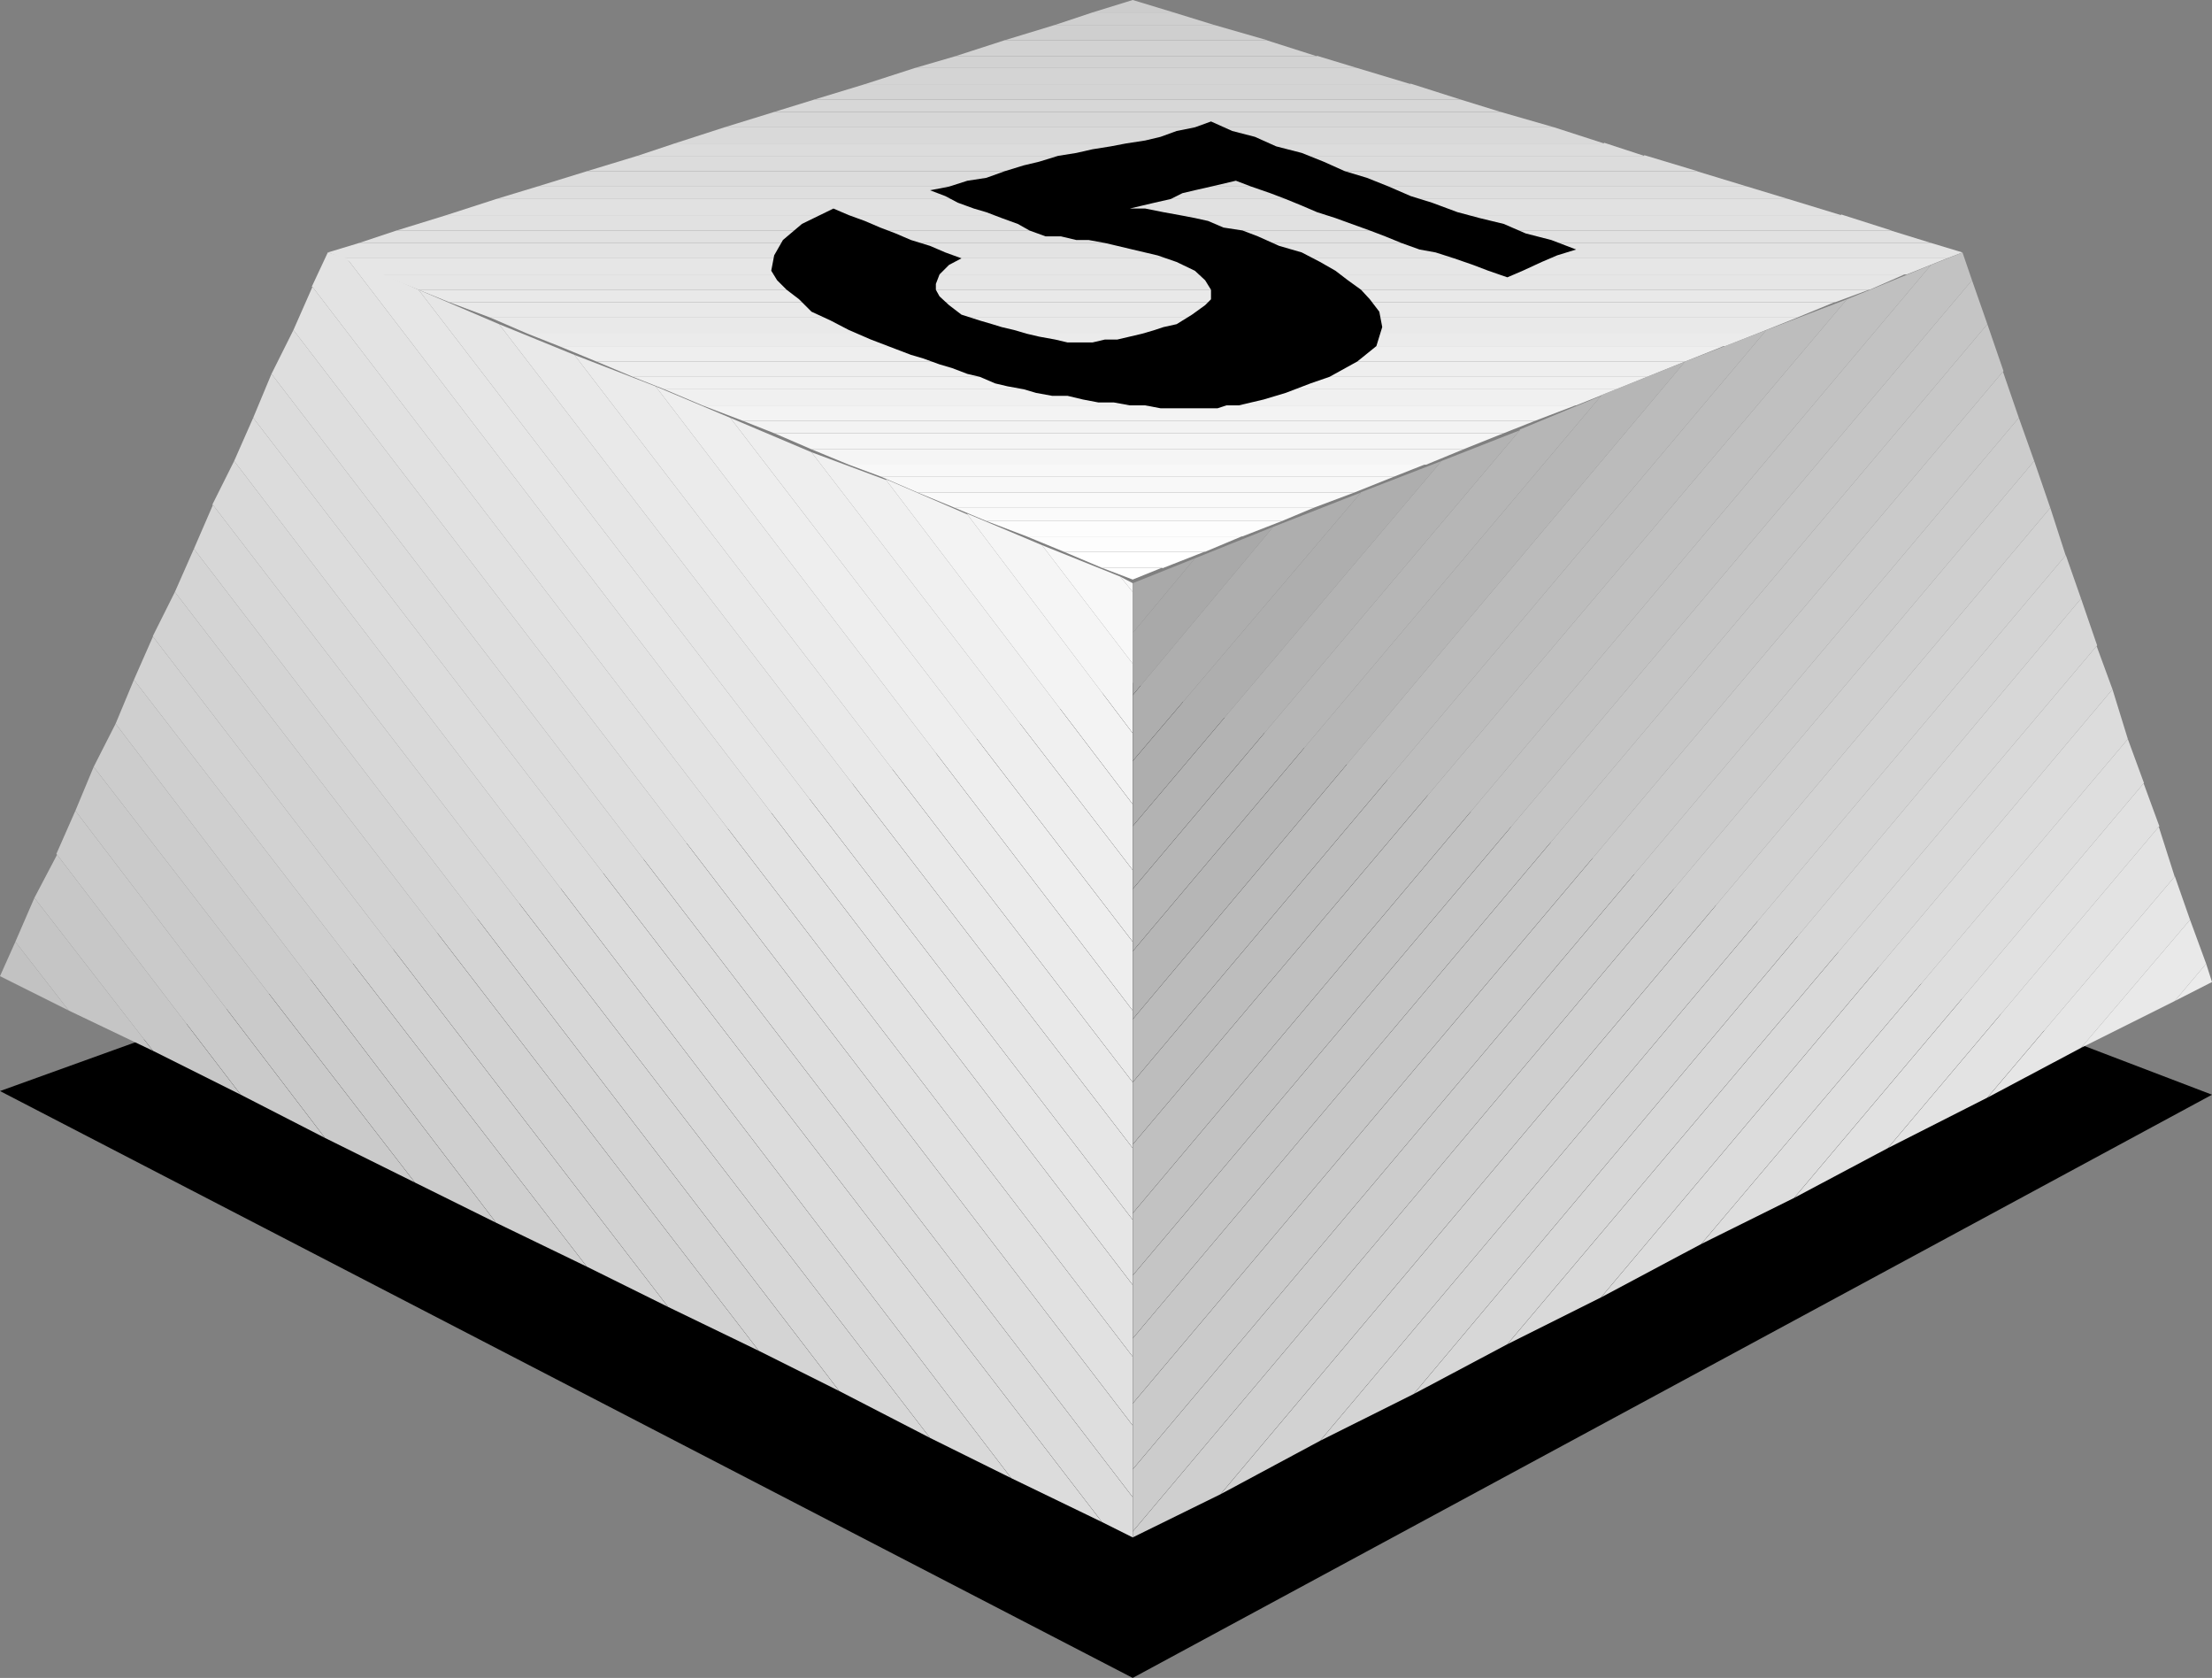
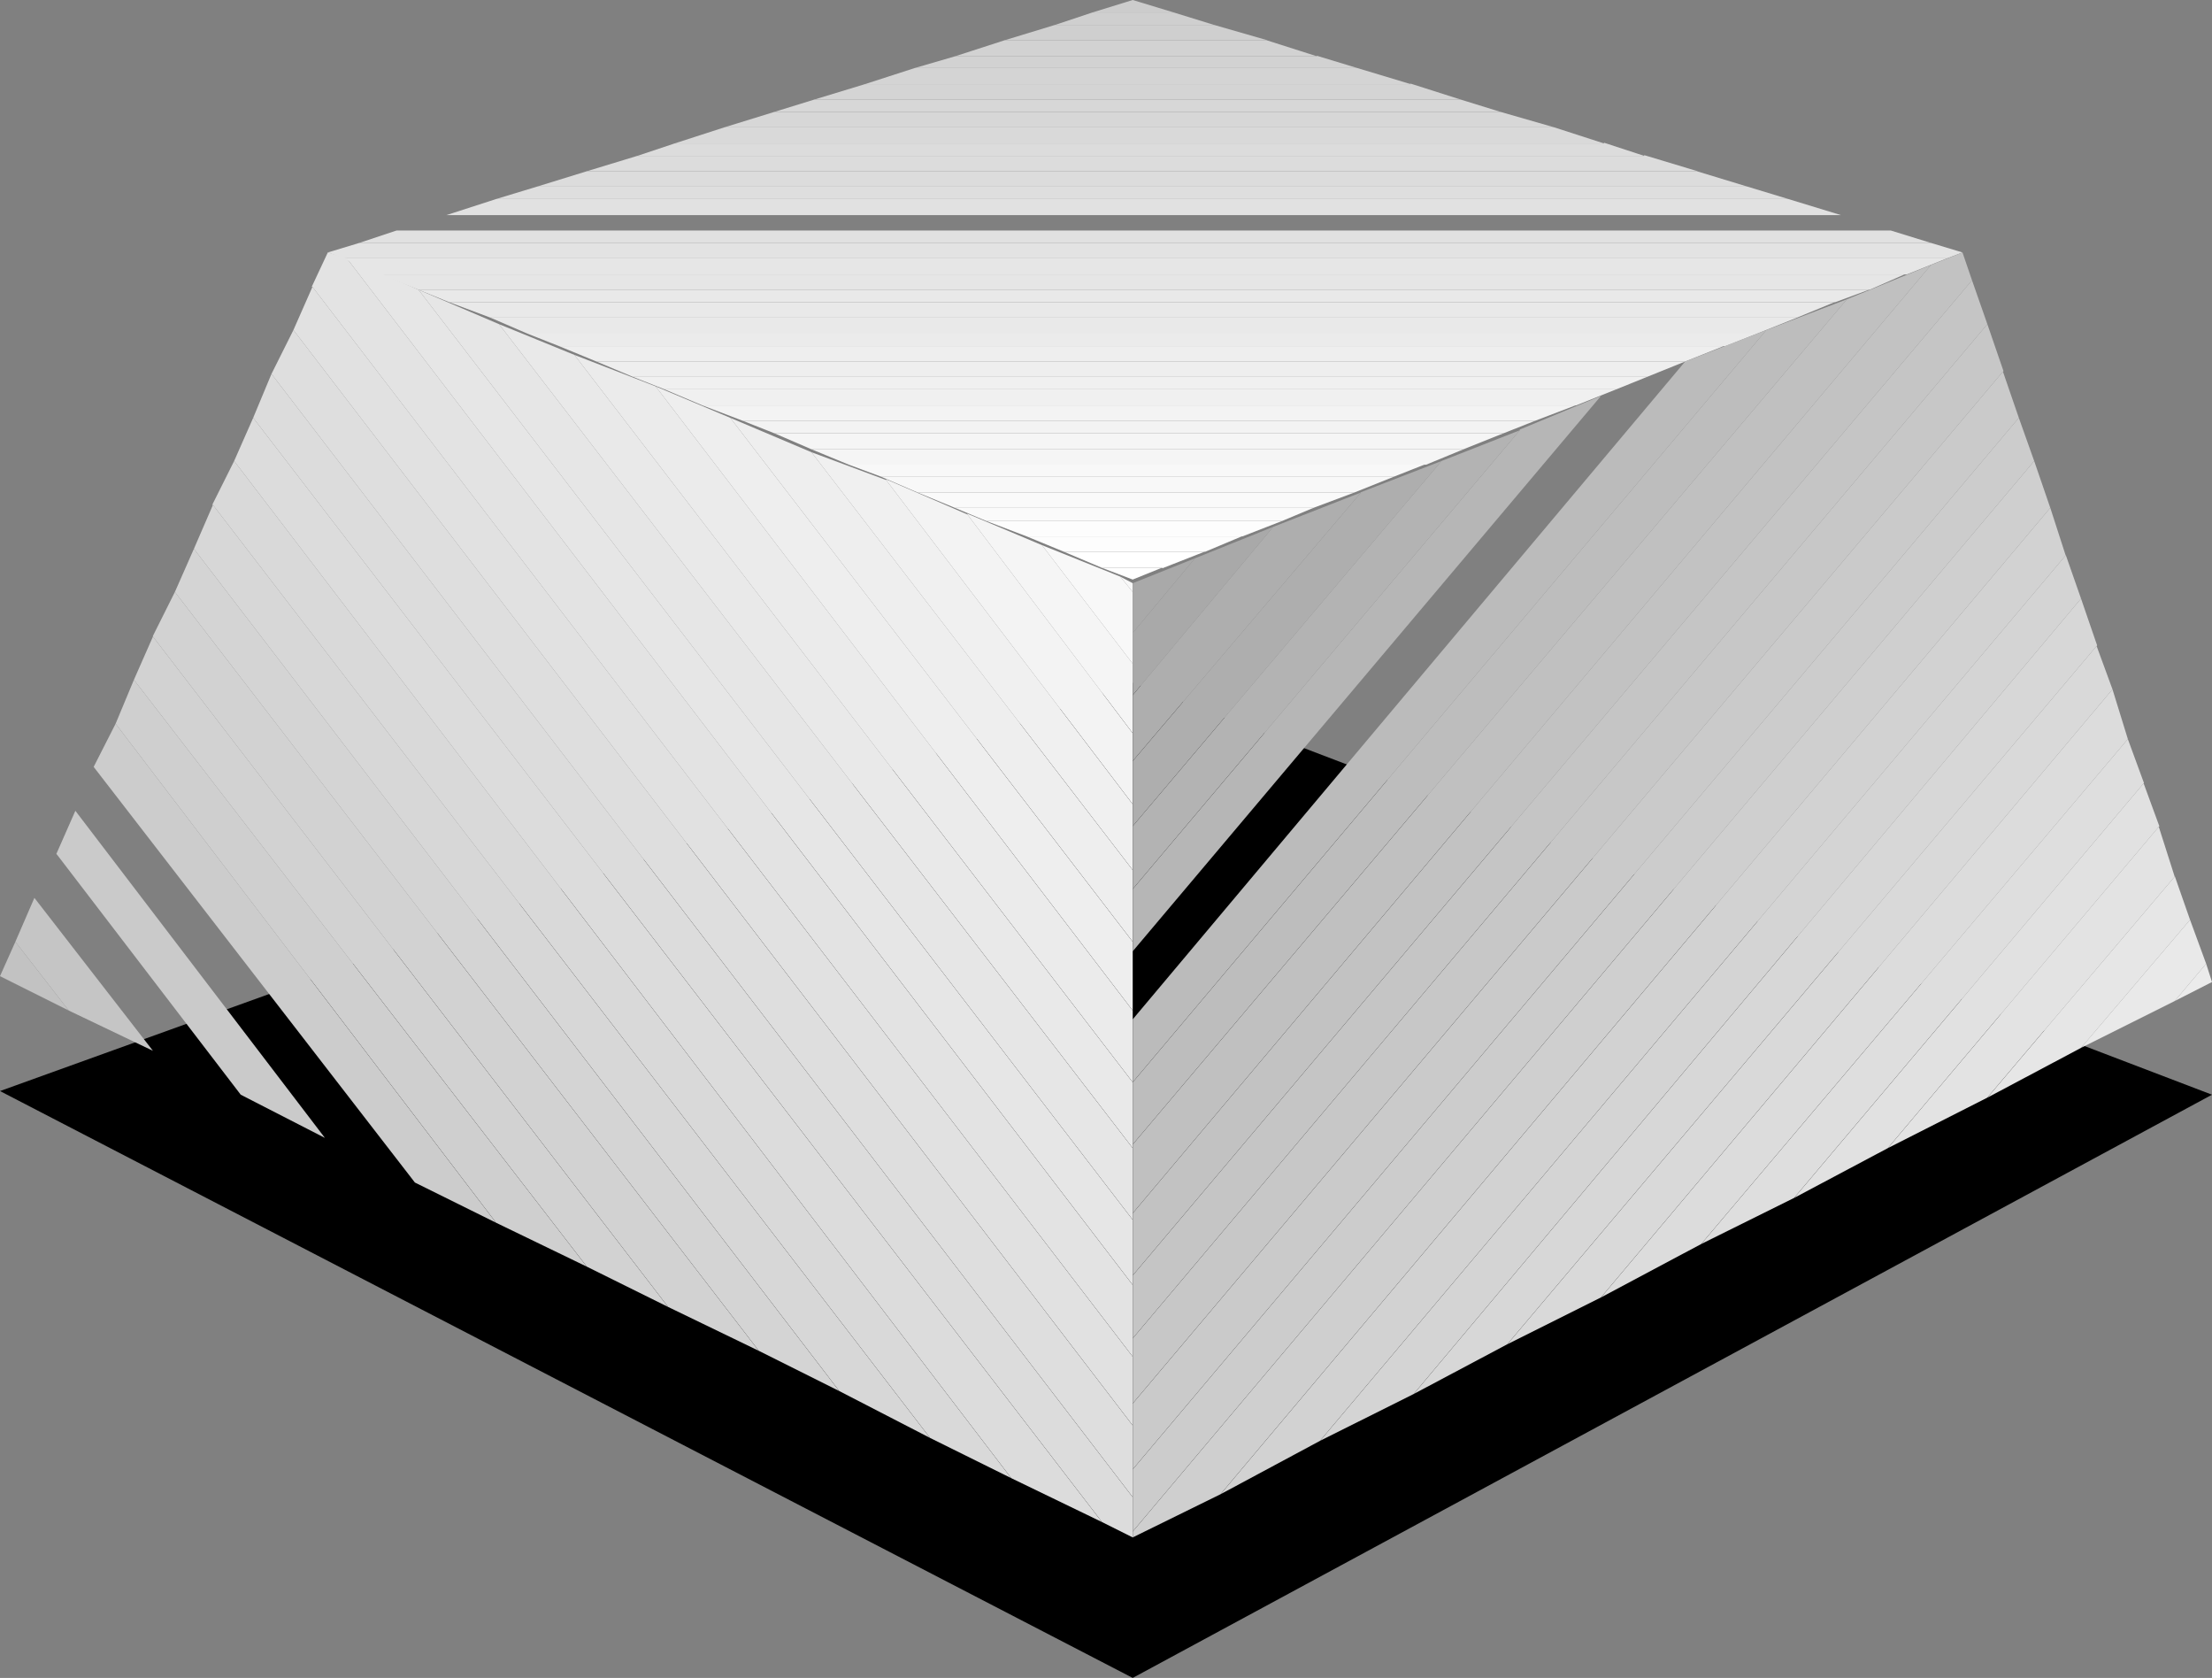
<svg xmlns="http://www.w3.org/2000/svg" xmlns:ns1="http://sodipodi.sourceforge.net/DTD/sodipodi-0.dtd" xmlns:ns2="http://www.inkscape.org/namespaces/inkscape" version="1.0" width="129.253mm" height="98.021mm" id="svg97" ns1:docname="Key 5.wmf">
  <rect width="100%" height="100%" fill="#808080" stroke="none" />
  <ns1:namedview id="namedview97" pagecolor="#ffffff" bordercolor="#000000" borderopacity="0.25" ns2:showpageshadow="2" ns2:pageopacity="0.0" ns2:pagecheckerboard="0" ns2:deskcolor="#d1d1d1" ns2:document-units="mm" />
  <defs id="defs1">
    <pattern id="WMFhbasepattern" patternUnits="userSpaceOnUse" width="6" height="6" x="0" y="0" />
  </defs>
  <path style="fill:#000000;fill-opacity:1;fill-rule:evenodd;stroke:none" d="M 0,240.895 250.157,370.472 488.516,241.703 250.157,150.741 Z" id="path1" />
  <path style="fill:#cccccc;fill-opacity:1;fill-rule:evenodd;stroke:none" d="M 259.206,2.747 250.157,0 241.269,2.747 Z" id="path2" />
  <path style="fill:#cfcfcf;fill-opacity:1;fill-rule:evenodd;stroke:none" d="m 259.206,2.747 8.888,2.747 h -35.067 l 8.242,-2.747 z" id="path3" />
  <path style="fill:#cfcfcf;fill-opacity:1;fill-rule:evenodd;stroke:none" d="m 268.094,5.493 11.797,3.393 h -58.014 l 11.15,-3.393 h 35.067 z" id="path4" />
  <path style="fill:#d2d2d2;fill-opacity:1;fill-rule:evenodd;stroke:none" d="m 279.729,8.886 11.15,3.554 h -79.992 l 10.989,-3.554 h 58.014 v 0 z" id="path5" />
  <path style="fill:#d2d2d2;fill-opacity:1;fill-rule:evenodd;stroke:none" d="m 290.718,12.279 9.05,2.747 h -97.768 l 8.888,-2.585 h 79.992 v 0 z" id="path6" />
  <path style="fill:#d4d4d4;fill-opacity:1;fill-rule:evenodd;stroke:none" d="m 299.768,15.026 11.797,3.554 H 191.011 l 10.989,-3.554 z" id="path7" />
  <path style="fill:#d4d4d4;fill-opacity:1;fill-rule:evenodd;stroke:none" d="m 311.403,18.419 11.15,3.554 H 179.861 l 11.15,-3.393 h 120.553 v 0 z" id="path8" />
  <path style="fill:#d7d7d7;fill-opacity:1;fill-rule:evenodd;stroke:none" d="m 322.553,21.973 8.888,2.747 H 170.973 l 8.888,-2.747 z" id="path9" />
  <path style="fill:#d7d7d7;fill-opacity:1;fill-rule:evenodd;stroke:none" d="m 331.441,24.72 11.797,3.393 H 159.984 l 10.989,-3.393 z" id="path10" />
  <path style="fill:#d9d9d9;fill-opacity:1;fill-rule:evenodd;stroke:none" d="m 343.238,28.113 10.989,3.554 H 148.995 l 10.989,-3.554 h 183.254 z" id="path11" />
  <path style="fill:#dcdcdc;fill-opacity:1;fill-rule:evenodd;stroke:none" d="m 354.227,31.505 8.888,2.908 H 140.753 l 8.242,-2.747 H 354.227 v 0 z" id="path12" />
  <path style="fill:#dcdcdc;fill-opacity:1;fill-rule:evenodd;stroke:none" d="m 363.115,34.252 11.797,3.554 H 129.603 l 11.15,-3.393 h 222.361 v 0 z" id="path13" />
  <path style="fill:#dcdcdc;fill-opacity:1;fill-rule:evenodd;stroke:none" d="m 374.75,37.807 11.15,3.393 h -267.286 l 10.989,-3.393 h 245.309 v 0 z" id="path14" />
  <path style="fill:#dedede;fill-opacity:1;fill-rule:evenodd;stroke:none" d="m 385.9,41.199 9.05,2.747 H 109.565 l 9.05,-2.747 h 267.286 z" id="path15" />
  <path style="fill:#e1e1e1;fill-opacity:1;fill-rule:evenodd;stroke:none" d="m 394.95,43.946 11.635,3.554 H 98.576 l 10.989,-3.554 z" id="path16" />
-   <path style="fill:#e1e1e1;fill-opacity:1;fill-rule:evenodd;stroke:none" d="M 406.585,47.339 417.736,50.893 H 87.587 L 98.576,47.501 H 406.585 v 0 z" id="path17" />
  <path style="fill:#e1e1e1;fill-opacity:1;fill-rule:evenodd;stroke:none" d="m 417.574,50.893 8.888,2.747 H 79.346 L 87.587,50.893 H 417.736 v 0 z" id="path18" />
  <path style="fill:#e3e3e3;fill-opacity:1;fill-rule:evenodd;stroke:none" d="m 426.462,53.64 6.949,2.1 -3.394,1.293 H 75.79 l -3.394,-1.293 6.949,-2.1 z" id="path19" />
  <path style="fill:#e6e6e6;fill-opacity:1;fill-rule:evenodd;stroke:none" d="m 430.017,57.033 -8.888,3.554 H 84.032 l -8.242,-3.554 z" id="path20" />
  <path style="fill:#e6e6e6;fill-opacity:1;fill-rule:evenodd;stroke:none" d="m 420.968,60.426 -8.08,3.554 H 92.435 L 84.032,60.587 H 421.129 v 0 z" id="path21" />
  <path style="fill:#e9e9e9;fill-opacity:1;fill-rule:evenodd;stroke:none" d="m 412.726,63.98 -7.434,2.747 H 99.222 L 92.435,63.98 H 412.888 v 0 z" id="path22" />
  <path style="fill:#e9e9e9;fill-opacity:1;fill-rule:evenodd;stroke:none" d="m 405.131,66.727 -8.242,3.393 H 108.272 L 99.222,66.727 H 405.292 v 0 z" id="path23" />
  <path style="fill:#e9e9e9;fill-opacity:1;fill-rule:evenodd;stroke:none" d="m 396.889,70.12 -8.888,3.554 H 116.513 l -8.242,-3.554 z" id="path24" />
  <path style="fill:#ebebeb;fill-opacity:1;fill-rule:evenodd;stroke:none" d="m 388.001,73.674 -6.949,2.747 H 123.462 l -6.949,-2.747 z" id="path25" />
  <path style="fill:#eeeeee;fill-opacity:1;fill-rule:evenodd;stroke:none" d="m 381.052,76.259 -8.888,3.554 H 131.704 l -8.242,-3.393 h 257.59 v 0 z" id="path26" />
  <path style="fill:#eeeeee;fill-opacity:1;fill-rule:evenodd;stroke:none" d="m 372.164,79.814 -8.403,3.393 H 139.784 l -8.08,-3.393 z" id="path27" />
  <path style="fill:#f0f0f0;fill-opacity:1;fill-rule:evenodd;stroke:none" d="M 363.761,83.207 356.974,85.953 H 146.733 l -6.949,-2.747 z" id="path28" />
  <path style="fill:#f0f0f0;fill-opacity:1;fill-rule:evenodd;stroke:none" d="m 356.974,85.953 -8.888,3.554 H 155.136 l -8.403,-3.554 H 356.974 Z" id="path29" />
  <path style="fill:#f3f3f3;fill-opacity:1;fill-rule:evenodd;stroke:none" d="m 347.924,89.508 -8.888,3.393 H 164.024 l -8.888,-3.393 h 192.95 v 0 z" id="path30" />
  <path style="fill:#f3f3f3;fill-opacity:1;fill-rule:evenodd;stroke:none" d="m 339.036,92.901 -6.949,2.747 H 170.973 l -6.949,-2.747 h 175.013 z" id="path31" />
  <path style="fill:#f5f5f5;fill-opacity:1;fill-rule:evenodd;stroke:none" d="m 332.088,95.647 -8.888,3.554 H 179.214 l -8.242,-3.554 h 161.115 z" id="path32" />
  <path style="fill:#f5f5f5;fill-opacity:1;fill-rule:evenodd;stroke:none" d="m 323.2,99.202 -8.242,3.393 H 187.456 l -8.242,-3.393 z" id="path33" />
  <path style="fill:#f8f8f8;fill-opacity:1;fill-rule:evenodd;stroke:none" d="m 314.958,102.433 -6.949,2.747 H 194.405 l -6.949,-2.585 h 127.502 v 0 z" id="path34" />
  <path style="fill:#f8f8f8;fill-opacity:1;fill-rule:evenodd;stroke:none" d="m 308.009,105.18 -8.888,3.554 h -96.475 l -8.242,-3.554 z" id="path35" />
  <path style="fill:#fafafa;fill-opacity:1;fill-rule:evenodd;stroke:none" d="m 299.121,108.734 -9.05,3.393 h -79.184 l -8.242,-3.393 h 96.475 z" id="path36" />
  <path style="fill:#fafafa;fill-opacity:1;fill-rule:evenodd;stroke:none" d="m 290.072,112.127 -6.949,2.908 h -65.286 l -6.949,-2.908 h 79.184 z" id="path37" />
  <path style="fill:#fdfdfd;fill-opacity:1;fill-rule:evenodd;stroke:none" d="m 283.123,115.035 -8.726,3.393 h -47.672 l -8.888,-3.393 z" id="path38" />
  <path style="fill:#fdfdfd;fill-opacity:1;fill-rule:evenodd;stroke:none" d="m 274.235,118.428 -8.08,3.393 h -31.189 l -8.242,-3.393 h 47.672 v 0 z" id="path39" />
  <path style="fill:#ffffff;fill-opacity:1;fill-rule:evenodd;stroke:none" d="m 265.993,121.821 -9.05,3.554 h -13.574 l -8.403,-3.554 h 31.189 v 0 z" id="path40" />
  <path style="fill:#ffffff;fill-opacity:1;fill-rule:evenodd;stroke:none" d="m 256.944,125.214 -6.787,2.747 -6.787,-2.585 h 13.574 v 0 z" id="path41" />
  <path style="fill:#c2c2c2;fill-opacity:1;fill-rule:evenodd;stroke:none" d="M 3.394,207.936 0,215.53 l 15.19,7.594 z" id="path42" />
  <path style="fill:#c5c5c5;fill-opacity:1;fill-rule:evenodd;stroke:none" d="m 3.394,207.936 4.202,-9.694 26.179,33.767 -18.584,-8.886 z" id="path43" />
-   <path style="fill:#c7c7c7;fill-opacity:1;fill-rule:evenodd;stroke:none" d="M 7.595,198.242 12.605,188.709 53.166,241.703 33.774,232.009 7.595,198.242 Z" id="path44" />
  <path style="fill:#cacaca;fill-opacity:1;fill-rule:evenodd;stroke:none" d="m 12.443,188.548 4.202,-9.532 55.106,72.22 L 53.166,241.703 12.605,188.709 v 0 z" id="path45" />
-   <path style="fill:#cacaca;fill-opacity:1;fill-rule:evenodd;stroke:none" d="m 16.645,179.016 4.04,-9.694 70.942,91.77 -19.877,-9.856 z" id="path46" />
  <path style="fill:#cccccc;fill-opacity:1;fill-rule:evenodd;stroke:none" d="m 20.685,169.322 4.848,-9.532 84.032,110.188 -17.938,-8.886 -70.942,-91.77 z" id="path47" />
  <path style="fill:#cfcfcf;fill-opacity:1;fill-rule:evenodd;stroke:none" d="M 25.533,159.789 29.573,150.095 129.603,279.671 109.565,269.977 25.533,159.789 Z" id="path48" />
  <path style="fill:#d2d2d2;fill-opacity:1;fill-rule:evenodd;stroke:none" d="m 29.573,150.095 4.202,-9.532 113.766,147.995 -17.938,-8.886 z" id="path49" />
  <path style="fill:#d2d2d2;fill-opacity:1;fill-rule:evenodd;stroke:none" d="M 33.774,140.401 38.622,130.707 167.579,298.251 147.541,288.558 33.774,140.563 v 0 z" id="path50" />
  <path style="fill:#d4d4d4;fill-opacity:1;fill-rule:evenodd;stroke:none" d="m 38.622,130.707 4.202,-9.532 142.531,185.963 -17.776,-8.886 z" id="path51" />
  <path style="fill:#d7d7d7;fill-opacity:1;fill-rule:evenodd;stroke:none" d="m 42.824,121.175 4.202,-9.694 158.368,205.997 -20.038,-10.34 z" id="path52" />
  <path style="fill:#d9d9d9;fill-opacity:1;fill-rule:evenodd;stroke:none" d="M 46.864,111.481 51.712,101.787 223.331,326.364 205.393,317.478 47.026,111.481 v 0 z" id="path53" />
  <path style="fill:#dcdcdc;fill-opacity:1;fill-rule:evenodd;stroke:none" d="M 51.712,101.787 55.914,92.254 243.369,336.058 223.331,326.364 Z" id="path54" />
  <path style="fill:#dcdcdc;fill-opacity:1;fill-rule:evenodd;stroke:none" d="M 55.914,92.254 59.954,82.56 250.157,330.565 v 8.886 l -6.787,-3.393 L 55.914,92.254 Z" id="path55" />
  <path style="fill:#dedede;fill-opacity:1;fill-rule:evenodd;stroke:none" d="M 59.954,82.56 64.802,72.866 250.157,314.731 v 15.834 z" id="path56" />
  <path style="fill:#e1e1e1;fill-opacity:1;fill-rule:evenodd;stroke:none" d="m 64.802,72.866 4.202,-9.532 181.153,236.21 v 15.187 z" id="path57" />
  <path style="fill:#e3e3e3;fill-opacity:1;fill-rule:evenodd;stroke:none" d="m 68.842,63.334 3.555,-7.594 4.202,1.293 173.558,226.678 v 15.834 L 69.003,63.334 v 0 z" id="path58" />
  <path style="fill:#e6e6e6;fill-opacity:1;fill-rule:evenodd;stroke:none" d="M 76.437,57.033 92.435,63.98 250.157,269.331 v 14.379 L 76.598,57.033 v 0 z" id="path59" />
  <path style="fill:#e6e6e6;fill-opacity:1;fill-rule:evenodd;stroke:none" d="M 92.435,63.98 110.211,71.574 250.157,253.498 v 15.834 z" id="path60" />
  <path style="fill:#e9e9e9;fill-opacity:1;fill-rule:evenodd;stroke:none" d="m 110.211,71.574 16.645,6.786 123.301,160.597 V 253.498 L 110.211,71.574 Z" id="path61" />
  <path style="fill:#ebebeb;fill-opacity:1;fill-rule:evenodd;stroke:none" d="m 126.856,78.36 17.938,6.947 105.363,137.816 v 15.834 z" id="path62" />
  <path style="fill:#eeeeee;fill-opacity:1;fill-rule:evenodd;stroke:none" d="m 144.793,85.307 16.483,6.947 88.88,115.682 v 15.187 L 144.793,85.307 Z" id="path63" />
  <path style="fill:#eeeeee;fill-opacity:1;fill-rule:evenodd;stroke:none" d="m 161.277,92.254 17.938,7.594 70.942,92.254 v 15.834 z" id="path64" />
  <path style="fill:#f0f0f0;fill-opacity:1;fill-rule:evenodd;stroke:none" d="m 179.214,99.848 16.483,6.14 54.459,71.574 v 14.541 z" id="path65" />
  <path style="fill:#f3f3f3;fill-opacity:1;fill-rule:evenodd;stroke:none" d="m 195.697,105.826 17.938,7.755 36.522,48.308 v 15.672 l -54.459,-71.574 v 0 z" id="path66" />
  <path style="fill:#f5f5f5;fill-opacity:1;fill-rule:evenodd;stroke:none" d="m 213.635,113.42 16.483,6.947 20.038,26.174 v 15.349 l -36.522,-48.308 v 0 z" id="path67" />
  <path style="fill:#f8f8f8;fill-opacity:1;fill-rule:evenodd;stroke:none" d="m 230.118,120.367 17.291,6.947 2.747,3.393 v 15.834 z" id="path68" />
  <path style="fill:#f8f8f8;fill-opacity:1;fill-rule:evenodd;stroke:none" d="m 247.409,127.314 2.747,1.454 v 1.939 l -2.747,-3.393 z" id="path69" />
  <path style="fill:#a9a9a9;fill-opacity:1;fill-rule:evenodd;stroke:none" d="m 263.892,123.275 -13.736,5.493 v 10.987 z" id="path70" />
  <path style="fill:#a9a9a9;fill-opacity:1;fill-rule:evenodd;stroke:none" d="m 263.892,123.275 17.291,-6.947 -31.027,37.16 v -13.733 z" id="path71" />
  <path style="fill:#aeaeae;fill-opacity:1;fill-rule:evenodd;stroke:none" d="m 281.184,116.328 19.392,-7.594 -50.419,59.295 v -14.541 l 31.027,-37.16 z" id="path72" />
  <path style="fill:#aeaeae;fill-opacity:1;fill-rule:evenodd;stroke:none" d="m 300.414,108.734 17.938,-6.947 -68.195,80.622 v -14.379 l 50.419,-59.295 v 0 z" id="path73" />
  <path style="fill:#b3b3b3;fill-opacity:1;fill-rule:evenodd;stroke:none" d="m 318.352,101.787 17.291,-6.786 -85.486,101.302 v -13.895 z" id="path74" />
  <path style="fill:#b6b6b6;fill-opacity:1;fill-rule:evenodd;stroke:none" d="M 335.643,94.839 353.58,87.407 250.157,210.036 v -13.733 l 85.486,-101.302 v 0 z" id="path75" />
-   <path style="fill:#b6b6b6;fill-opacity:1;fill-rule:evenodd;stroke:none" d="M 353.58,87.246 372.164,79.814 250.157,225.062 V 210.036 L 353.58,87.407 v 0 z" id="path76" />
  <path style="fill:#bbbbbb;fill-opacity:1;fill-rule:evenodd;stroke:none" d="M 372.164,79.814 390.102,72.866 250.157,238.957 v -13.895 z" id="path77" />
  <path style="fill:#bdbdbd;fill-opacity:1;fill-rule:evenodd;stroke:none" d="M 390.102,72.866 407.878,66.081 250.157,252.69 v -13.733 z" id="path78" />
  <path style="fill:#c0c0c0;fill-opacity:1;fill-rule:evenodd;stroke:none" d="M 407.878,66.081 426.462,58.487 250.157,267.877 V 252.69 L 407.878,66.081 Z" id="path79" />
  <path style="fill:#c2c2c2;fill-opacity:1;fill-rule:evenodd;stroke:none" d="m 426.462,58.487 6.949,-2.747 2.101,6.14 -185.355,219.73 v -13.733 z" id="path80" />
  <path style="fill:#c5c5c5;fill-opacity:1;fill-rule:evenodd;stroke:none" d="M 435.512,61.88 438.905,71.574 250.157,295.505 V 281.61 Z" id="path81" />
  <path style="fill:#c7c7c7;fill-opacity:1;fill-rule:evenodd;stroke:none" d="m 438.905,71.574 3.555,10.34 -192.304,227.97 v -14.379 L 438.905,71.574 Z" id="path82" />
  <path style="fill:#cacaca;fill-opacity:1;fill-rule:evenodd;stroke:none" d="M 442.299,81.914 445.854,92.254 250.157,324.425 V 309.884 L 442.46,81.914 v 0 z" id="path83" />
  <path style="fill:#cccccc;fill-opacity:1;fill-rule:evenodd;stroke:none" d="m 445.854,92.254 3.394,9.532 -199.091,236.372 v -13.733 z" id="path84" />
  <path style="fill:#cfcfcf;fill-opacity:1;fill-rule:evenodd;stroke:none" d="m 449.247,101.787 3.555,10.34 -183.254,217.791 -19.392,9.532 v -1.293 z" id="path85" />
  <path style="fill:#d2d2d2;fill-opacity:1;fill-rule:evenodd;stroke:none" d="m 452.803,112.127 3.394,10.502 -164.67,195.495 -21.978,11.794 183.254,-217.791 z" id="path86" />
  <path style="fill:#d4d4d4;fill-opacity:1;fill-rule:evenodd;stroke:none" d="m 456.196,122.467 3.394,9.694 -147.379,175.623 -20.685,10.34 164.67,-195.495 v 0 z" id="path87" />
  <path style="fill:#d7d7d7;fill-opacity:1;fill-rule:evenodd;stroke:none" d="m 459.59,132.161 3.555,10.34 -130.249,154.296 -20.685,10.987 z" id="path88" />
  <path style="fill:#d9d9d9;fill-opacity:1;fill-rule:evenodd;stroke:none" d="m 462.983,142.502 3.555,9.694 -112.958,134.262 -20.685,10.34 130.249,-154.296 v 0 z" id="path89" />
  <path style="fill:#dcdcdc;fill-opacity:1;fill-rule:evenodd;stroke:none" d="m 466.539,152.196 3.394,10.987 -94.213,111.481 -22.139,11.794 z" id="path90" />
  <path style="fill:#dedede;fill-opacity:1;fill-rule:evenodd;stroke:none" d="m 469.932,163.182 3.555,9.694 -77.245,91.608 -20.523,10.179 z" id="path91" />
  <path style="fill:#e1e1e1;fill-opacity:1;fill-rule:evenodd;stroke:none" d="m 473.326,172.714 3.555,9.694 -59.954,71.089 -20.685,10.987 77.245,-91.608 v 0 z" id="path92" />
  <path style="fill:#e3e3e3;fill-opacity:1;fill-rule:evenodd;stroke:none" d="m 476.719,182.408 3.555,11.148 -41.37,48.793 -21.978,11.148 59.954,-71.089 v 0 z" id="path93" />
  <path style="fill:#e6e6e6;fill-opacity:1;fill-rule:evenodd;stroke:none" d="m 480.275,193.395 3.394,9.694 -24.078,28.274 -20.685,10.987 41.37,-48.793 v 0 z" id="path94" />
  <path style="fill:#e9e9e9;fill-opacity:1;fill-rule:evenodd;stroke:none" d="m 483.668,203.089 3.555,9.694 -6.949,8.24 -20.685,10.34 z" id="path95" />
  <path style="fill:#ebebeb;fill-opacity:1;fill-rule:evenodd;stroke:none" d="m 487.223,212.783 1.293,4.039 -8.242,4.201 6.949,-8.24 z" id="path96" />
-   <path style="fill:#000000;fill-opacity:1;fill-rule:evenodd;stroke:none" d="m 184.062,46.046 3.394,1.454 3.555,1.293 3.394,1.454 3.394,1.293 3.394,1.454 4.202,1.293 3.394,1.454 3.555,1.293 -2.747,1.454 -2.101,2.1 -0.808,2.1 v 1.293 l 0.808,1.454 2.101,1.939 2.747,2.1 4.04,1.293 2.747,0.808 2.101,0.646 2.747,0.646 2.747,0.808 2.747,0.646 3.555,0.646 2.747,0.646 h 2.586 2.909 l 2.747,-0.646 h 2.747 l 2.747,-0.646 2.747,-0.646 2.747,-0.808 1.939,-0.646 2.909,-0.646 3.394,-2.1 2.909,-2.1 1.293,-1.293 v -2.1 l -1.293,-2.1 -2.262,-2.1 -4.04,-1.939 -4.202,-1.454 -2.747,-0.646 -2.747,-0.646 -3.394,-0.808 -2.747,-0.646 -3.555,-0.646 h -2.747 l -3.394,-0.808 h -3.394 l -3.555,-1.293 -2.586,-1.454 -3.555,-1.293 -3.394,-1.293 -2.747,-0.808 -3.555,-1.293 -2.747,-1.454 -3.394,-1.293 4.202,-0.808 4.04,-1.293 4.202,-0.646 4.04,-1.454 4.202,-1.293 3.394,-0.808 4.202,-1.293 4.04,-0.646 3.555,-0.808 4.04,-0.646 3.394,-0.646 4.202,-0.646 3.394,-0.808 3.555,-1.293 4.04,-0.808 3.555,-1.293 4.686,2.1 5.01,1.293 4.686,2.1 5.656,1.454 4.848,1.939 4.686,2.1 4.848,1.454 4.848,1.939 4.848,2.1 4.686,1.454 5.656,2.1 4.848,1.293 5.333,1.293 4.848,2.1 5.656,1.454 5.494,2.1 -4.202,1.293 -3.394,1.454 -4.202,1.939 -3.394,1.454 -4.202,-1.454 -3.394,-1.293 -4.202,-1.454 -4.04,-1.293 -3.555,-0.646 -4.04,-1.454 -3.555,-1.454 -3.394,-1.293 -4.04,-1.454 -3.555,-1.293 -4.04,-1.293 -3.394,-1.454 -3.555,-1.454 -3.394,-1.293 -4.202,-1.454 -3.394,-1.293 -2.747,0.646 -2.747,0.646 -3.555,0.808 -2.747,0.646 -2.586,1.293 -3.555,0.808 -2.747,0.646 -2.747,0.646 h 3.394 l 4.04,0.808 3.555,0.646 3.394,0.646 2.909,0.646 3.394,1.454 4.202,0.646 3.394,1.293 4.686,2.1 5.01,1.454 4.04,2.1 3.394,1.939 2.747,2.1 2.909,2.1 1.939,2.1 2.101,2.747 0.646,3.393 -1.293,4.201 -4.202,3.393 -6.141,3.393 -4.202,1.454 -5.494,2.1 -4.848,1.454 -5.494,1.293 h -2.747 l -1.939,0.646 h -3.555 -2.747 -3.394 -2.909 l -3.394,-0.646 h -3.394 l -3.555,-0.646 h -3.394 l -3.394,-0.646 -3.394,-0.808 h -3.394 l -3.555,-0.646 -2.747,-0.808 -3.555,-0.646 -2.747,-0.646 -3.394,-1.454 -2.747,-0.646 -3.394,-1.293 -2.747,-0.808 -3.555,-1.293 -2.747,-0.808 -3.394,-1.293 -5.494,-2.1 -4.848,-2.1 -4.04,-2.1 -4.202,-1.939 -2.747,-2.747 -2.747,-2.1 -2.101,-2.1 -1.293,-2.1 0.646,-3.393 1.939,-3.393 4.202,-3.554 z" id="path97" />
</svg>